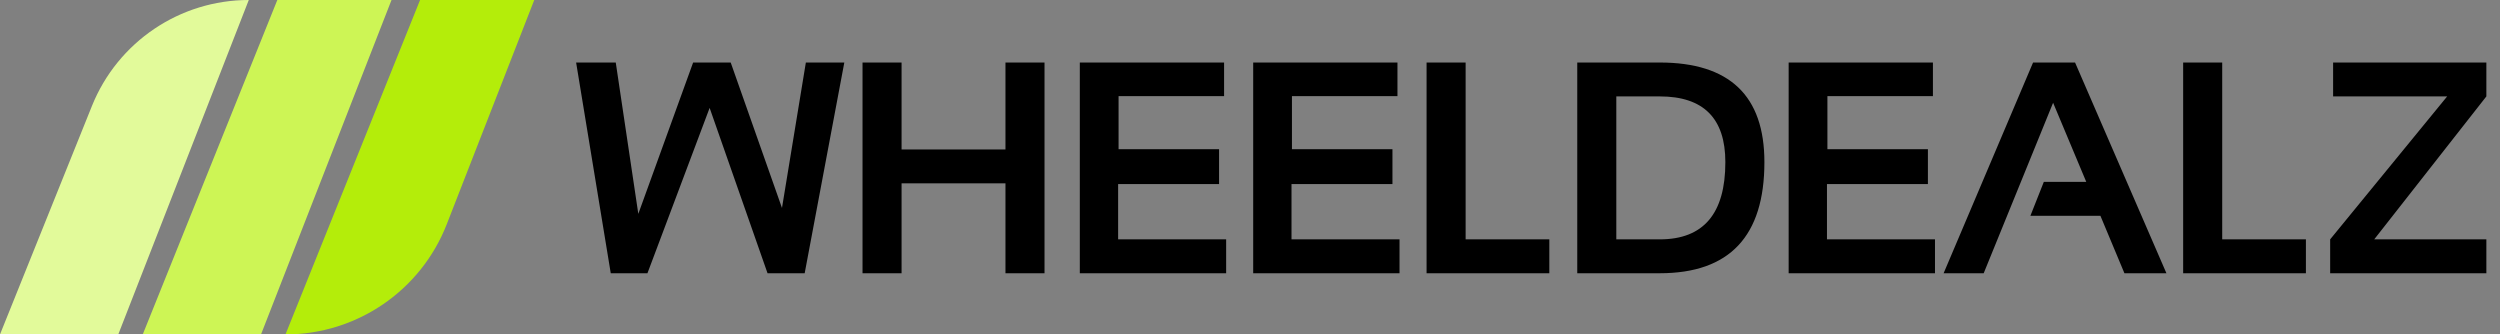
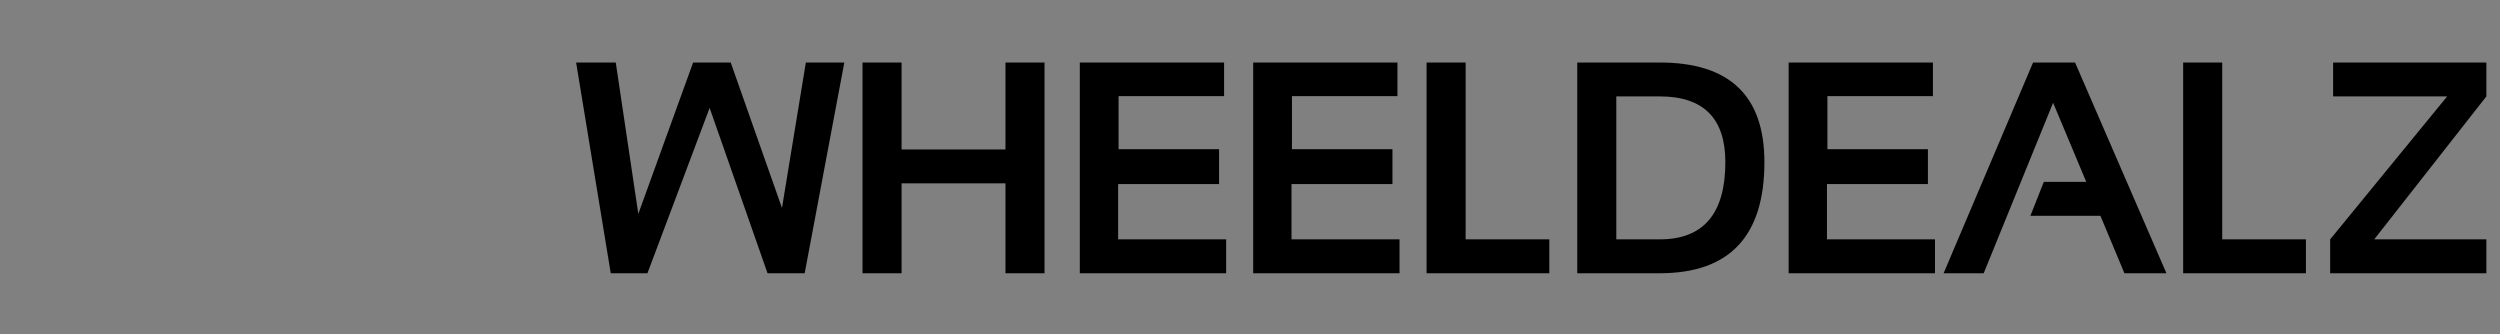
<svg xmlns="http://www.w3.org/2000/svg" width="613" height="82" viewBox="0 0 613 82" fill="none">
  <rect x="0" y="0" width="613" height="82" fill="#808080" stroke="none" />
-   <path d="M103 0H131L109.543 54.984C103.185 71.275 87.487 82 70 82L103 0Z" fill="#B4ED0A" />
-   <path d="M68 0H96L64 82H35L68 0Z" fill="#CDF555" />
-   <path d="M22.547 25.976C28.863 10.281 44.082 0 61 0L29 82H0L22.547 25.976Z" fill="#E2FA9A" />
  <path d="M141.265 15.33H150.984L156.513 52.438L169.954 15.33H179.168L191.742 50.993L197.596 15.33H207.026L197.307 67H188.201L174.001 26.459L158.753 67H149.756L141.265 15.33ZM211.491 67V15.33H221.066V36.648H246.54V15.33H256.115V67H246.54V44.959H221.066V67H211.491ZM300.145 15.33V23.568H274.274V36.576H298.916V45.14H274.165V58.69H300.651V67H264.771V15.33H300.145ZM342.657 15.33V23.568H316.786V36.576H341.429V45.14H316.678V58.69H343.163V67H307.283V15.33H342.657ZM359.371 15.33V58.69H379.894V67H349.796V15.33H359.371ZM406.978 58.69C417.698 58.69 423.057 52.378 423.057 39.756C423.057 29.012 417.698 23.641 406.978 23.641H396.319V58.69H406.978ZM386.744 67V15.33H406.978C424.081 15.33 432.632 23.472 432.632 39.756C432.632 57.919 424.081 67 406.978 67H386.744ZM473.952 15.33V23.568H448.081V36.576H472.724V45.14H447.973V58.69H474.458V67H438.578V15.33H473.952ZM486.402 67H476.574L498.507 15.33H508.805L531.207 67H520.909L515.02 52.908H497.856L501.145 44.598H511.551L503.421 25.194L486.402 67ZM544.885 15.33V58.69H565.409V67H535.31V15.33H544.885ZM609.656 15.33V23.641L582.159 58.69H609.656V67H571.355V58.69L600.044 23.641H572.078V15.33H609.656Z" fill="black" />
</svg>